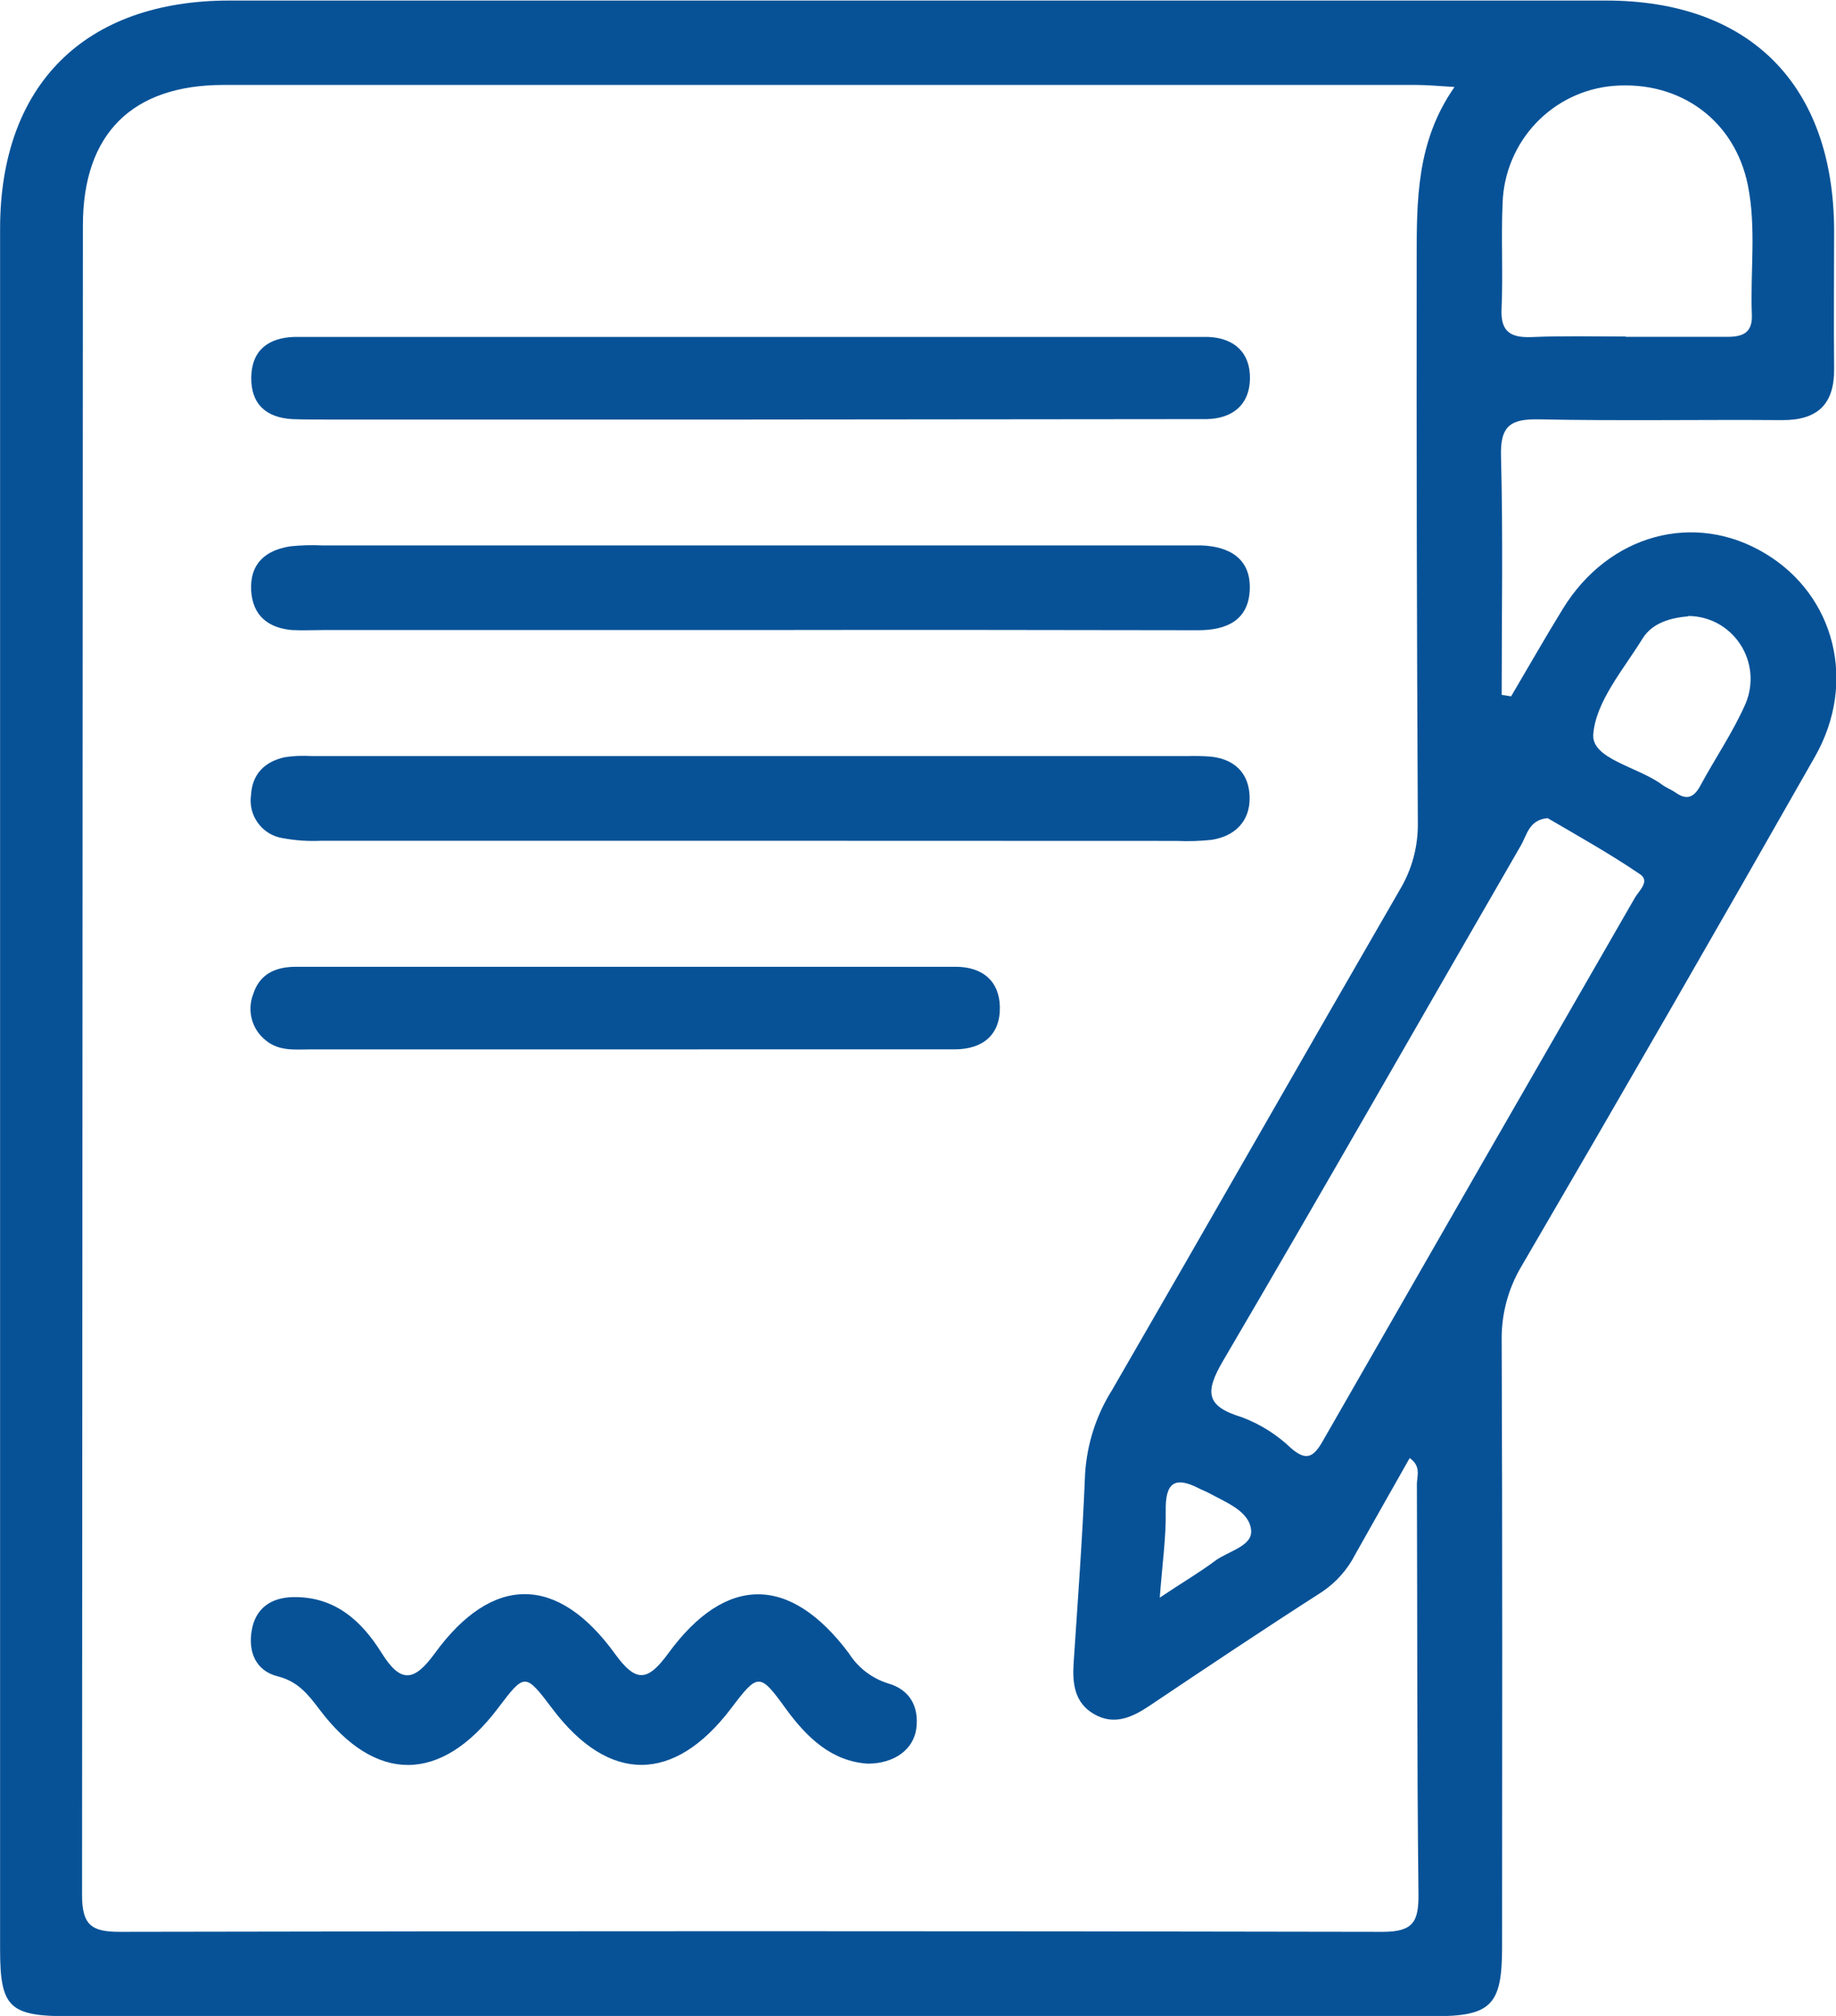
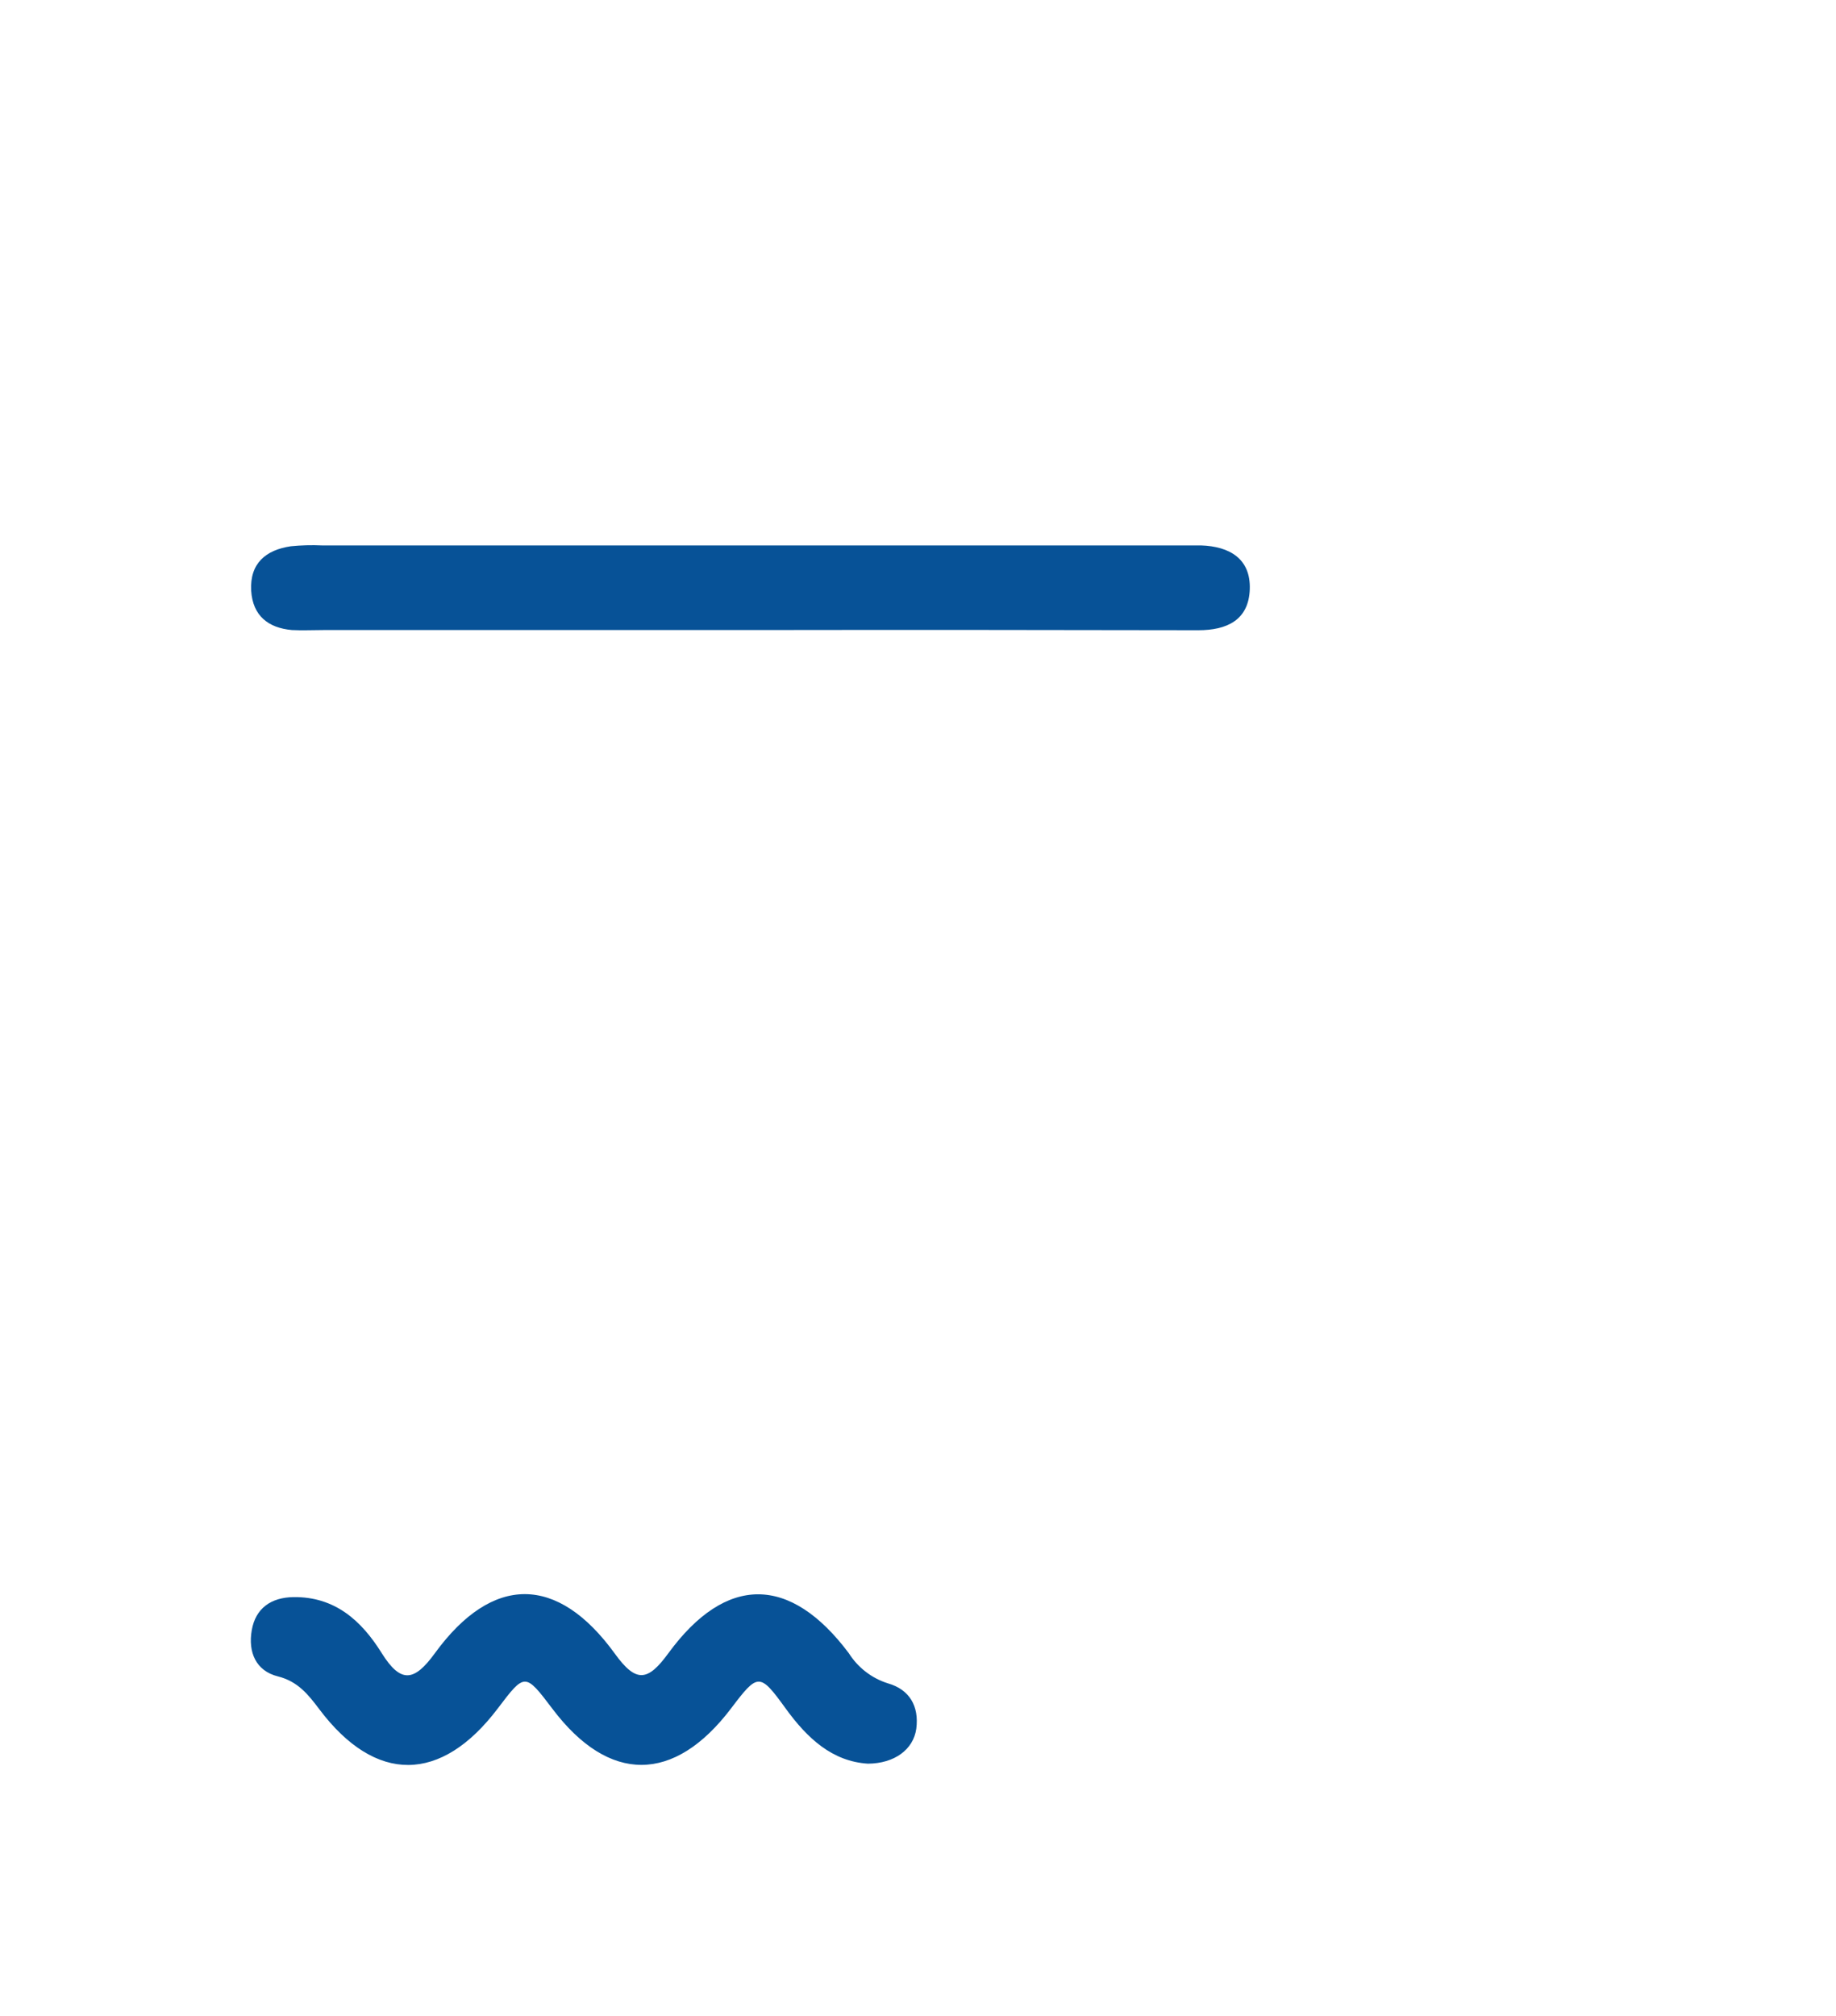
<svg xmlns="http://www.w3.org/2000/svg" width="41" height="45" viewBox="0 0 41 45" fill="none">
  <g clip-path="url(#clip0_213_1195)">
-     <path d="M33.745 15.544C34.13 14.892 34.503 14.236 34.9 13.591C35.923 11.924 37.846 11.402 39.428 12.361C40.972 13.291 41.475 15.228 40.532 16.887C38.366 20.698 36.179 24.494 33.969 28.278C33.673 28.779 33.523 29.353 33.534 29.936C33.552 34.446 33.546 38.957 33.543 43.469C33.543 44.763 33.297 45.007 32.02 45.007H1.54C0.206 45.007 0.002 44.812 0.002 43.508C0.002 30.709 0.002 17.909 0.002 5.109C0.002 1.888 1.9 0.012 5.126 0.012C15.371 0.012 25.617 0.012 35.862 0.012C39.077 0.012 40.946 1.896 40.958 5.139C40.958 6.166 40.948 7.19 40.958 8.215C40.97 9.03 40.584 9.384 39.786 9.378C37.982 9.364 36.176 9.398 34.372 9.361C33.747 9.349 33.499 9.491 33.519 10.18C33.566 11.955 33.534 13.734 33.534 15.511L33.745 15.544ZM32.488 1.942C32.127 1.921 31.875 1.896 31.624 1.896C22.747 1.896 13.871 1.896 4.995 1.896C2.95 1.896 1.851 2.986 1.851 5.034C1.844 17.454 1.838 29.875 1.832 42.295C1.832 42.968 2.038 43.124 2.675 43.123C12.077 43.104 21.477 43.104 30.876 43.123C31.564 43.123 31.683 42.894 31.676 42.27C31.641 39.224 31.653 36.178 31.641 33.131C31.641 32.955 31.744 32.732 31.48 32.547C31.068 33.277 30.665 33.981 30.268 34.691C30.096 35.031 29.84 35.32 29.526 35.532C28.223 36.367 26.935 37.228 25.654 38.087C25.268 38.344 24.872 38.516 24.432 38.263C23.992 38.01 23.945 37.576 23.976 37.114C24.069 35.707 24.175 34.301 24.231 32.904C24.272 32.234 24.481 31.586 24.839 31.02C26.99 27.303 29.114 23.571 31.264 19.854C31.532 19.405 31.67 18.889 31.662 18.365C31.64 14.176 31.631 9.988 31.636 5.8C31.638 4.487 31.624 3.165 32.481 1.942H32.488ZM34.561 18.263C34.145 18.297 34.098 18.641 33.964 18.871C31.746 22.706 29.554 26.557 27.312 30.377C26.901 31.08 26.929 31.391 27.731 31.635C28.139 31.788 28.512 32.022 28.828 32.324C29.177 32.63 29.339 32.519 29.54 32.166C31.859 28.12 34.183 24.077 36.51 20.038C36.599 19.884 36.859 19.666 36.618 19.511C35.941 19.051 35.23 18.655 34.561 18.263ZM36.307 7.519C37.064 7.519 37.822 7.519 38.578 7.519C38.927 7.519 39.137 7.421 39.121 7.027C39.083 6.062 39.224 5.093 39.032 4.136C38.74 2.687 37.521 1.798 36.03 1.917C35.371 1.972 34.755 2.268 34.299 2.749C33.843 3.23 33.578 3.863 33.555 4.527C33.519 5.317 33.567 6.109 33.531 6.899C33.508 7.426 33.754 7.542 34.214 7.524C34.909 7.494 35.607 7.512 36.306 7.512L36.307 7.519ZM37.705 13.757C37.331 13.79 36.906 13.889 36.679 14.256C36.252 14.948 35.632 15.662 35.579 16.4C35.546 16.945 36.585 17.122 37.112 17.513C37.207 17.583 37.319 17.625 37.413 17.689C37.659 17.864 37.823 17.81 37.968 17.543C38.3 16.926 38.703 16.342 38.983 15.702C39.072 15.489 39.108 15.256 39.087 15.025C39.065 14.794 38.988 14.572 38.86 14.379C38.733 14.186 38.56 14.027 38.358 13.917C38.155 13.808 37.928 13.75 37.698 13.75L37.705 13.757ZM25.899 35.663C26.423 35.312 26.793 35.097 27.132 34.843C27.422 34.625 27.974 34.517 27.939 34.157C27.899 33.732 27.383 33.54 27.006 33.333C26.931 33.291 26.847 33.263 26.77 33.222C26.222 32.941 26.021 33.111 26.032 33.725C26.042 34.307 25.958 34.883 25.899 35.663Z" fill="#075297" />
    <path d="M16.727 14.064H7.216C6.984 14.064 6.75 14.076 6.518 14.064C5.994 14.017 5.644 13.748 5.609 13.185C5.576 12.574 5.936 12.277 6.493 12.194C6.725 12.171 6.959 12.164 7.192 12.175H26.297C26.472 12.175 26.646 12.175 26.821 12.175C27.457 12.196 27.933 12.472 27.909 13.155C27.885 13.839 27.401 14.069 26.758 14.068C23.414 14.061 20.071 14.059 16.727 14.064Z" fill="#075297" />
-     <path d="M16.687 18.768C13.517 18.768 10.347 18.768 7.178 18.768C6.885 18.782 6.592 18.762 6.304 18.708C6.086 18.672 5.89 18.551 5.759 18.37C5.628 18.19 5.573 17.965 5.606 17.745C5.634 17.267 5.92 17.001 6.357 16.903C6.559 16.872 6.763 16.864 6.966 16.878H26.509C26.683 16.873 26.858 16.876 27.032 16.889C27.576 16.943 27.897 17.268 27.906 17.799C27.914 18.33 27.582 18.664 27.059 18.747C26.798 18.775 26.536 18.783 26.274 18.771L16.687 18.768Z" fill="#075297" />
-     <path d="M16.736 9.365H7.23C6.998 9.365 6.764 9.365 6.532 9.356C5.946 9.324 5.601 9.024 5.611 8.419C5.622 7.815 5.995 7.54 6.573 7.521C6.748 7.521 6.923 7.521 7.097 7.521H26.37C26.573 7.521 26.777 7.521 26.98 7.521C27.574 7.546 27.923 7.881 27.913 8.458C27.902 9.034 27.528 9.345 26.94 9.356C26.708 9.356 26.475 9.356 26.241 9.356L16.736 9.365Z" fill="#075297" />
    <path d="M19.383 39.369C18.585 39.32 18.028 38.803 17.546 38.139C16.964 37.334 16.926 37.342 16.323 38.139C15.052 39.812 13.599 39.815 12.34 38.149C11.725 37.337 11.722 37.337 11.117 38.135C9.85 39.81 8.386 39.821 7.132 38.156C6.884 37.827 6.654 37.534 6.207 37.421C5.716 37.3 5.536 36.882 5.622 36.39C5.707 35.898 6.055 35.658 6.554 35.651C7.48 35.639 8.074 36.179 8.524 36.901C8.95 37.581 9.249 37.541 9.713 36.901C10.995 35.144 12.448 35.144 13.73 36.913C14.207 37.574 14.467 37.532 14.926 36.903C16.213 35.145 17.645 35.156 18.955 36.903C19.158 37.224 19.467 37.463 19.828 37.576C20.311 37.713 20.527 38.087 20.462 38.588C20.398 39.053 19.975 39.365 19.383 39.369Z" fill="#075297" />
-     <path d="M13.906 23.425C11.578 23.425 9.254 23.425 6.933 23.425C6.584 23.425 6.235 23.471 5.932 23.221C5.782 23.102 5.674 22.938 5.624 22.752C5.574 22.566 5.585 22.369 5.655 22.19C5.798 21.736 6.161 21.581 6.607 21.581H10.529H20.648H21.346C21.931 21.581 22.315 21.893 22.328 22.471C22.342 23.097 21.949 23.422 21.322 23.424C19.491 23.424 17.661 23.424 15.831 23.424L13.906 23.425Z" fill="#075297" />
  </g>
  <defs>
    <clipPath id="clip0_213_1195">
      <rect width="41" height="45" fill="white" />
    </clipPath>
  </defs>
</svg>